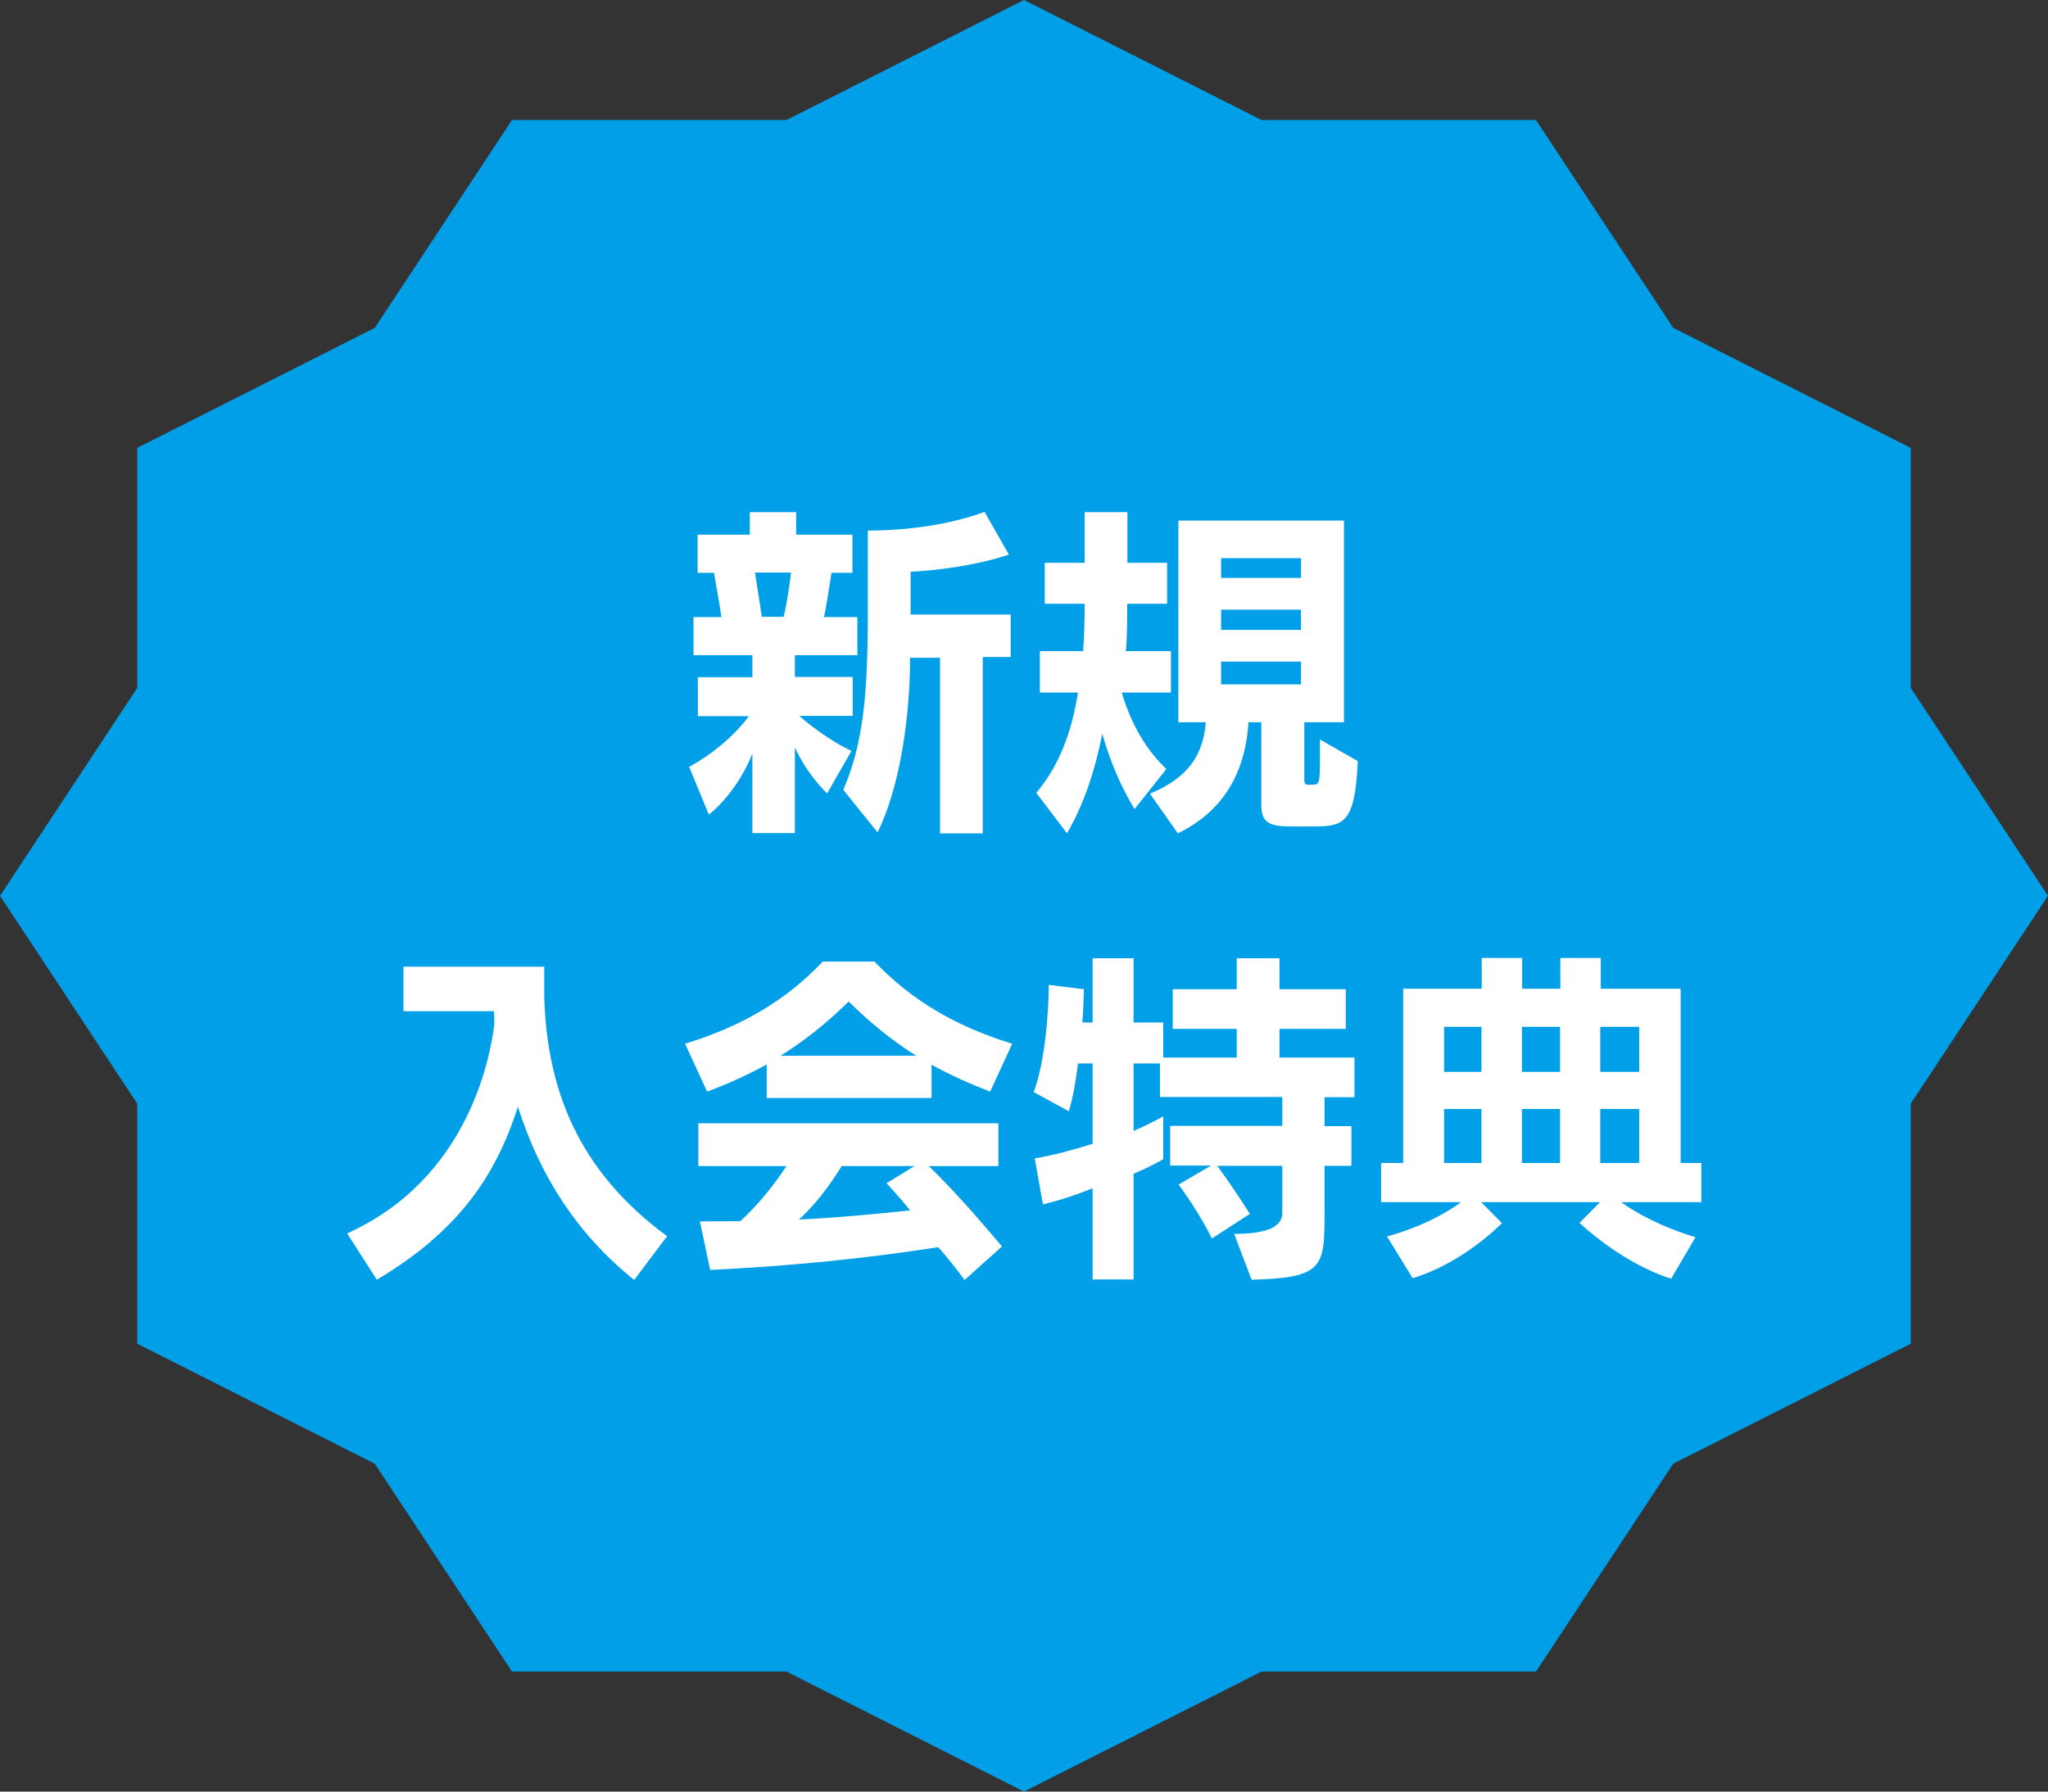
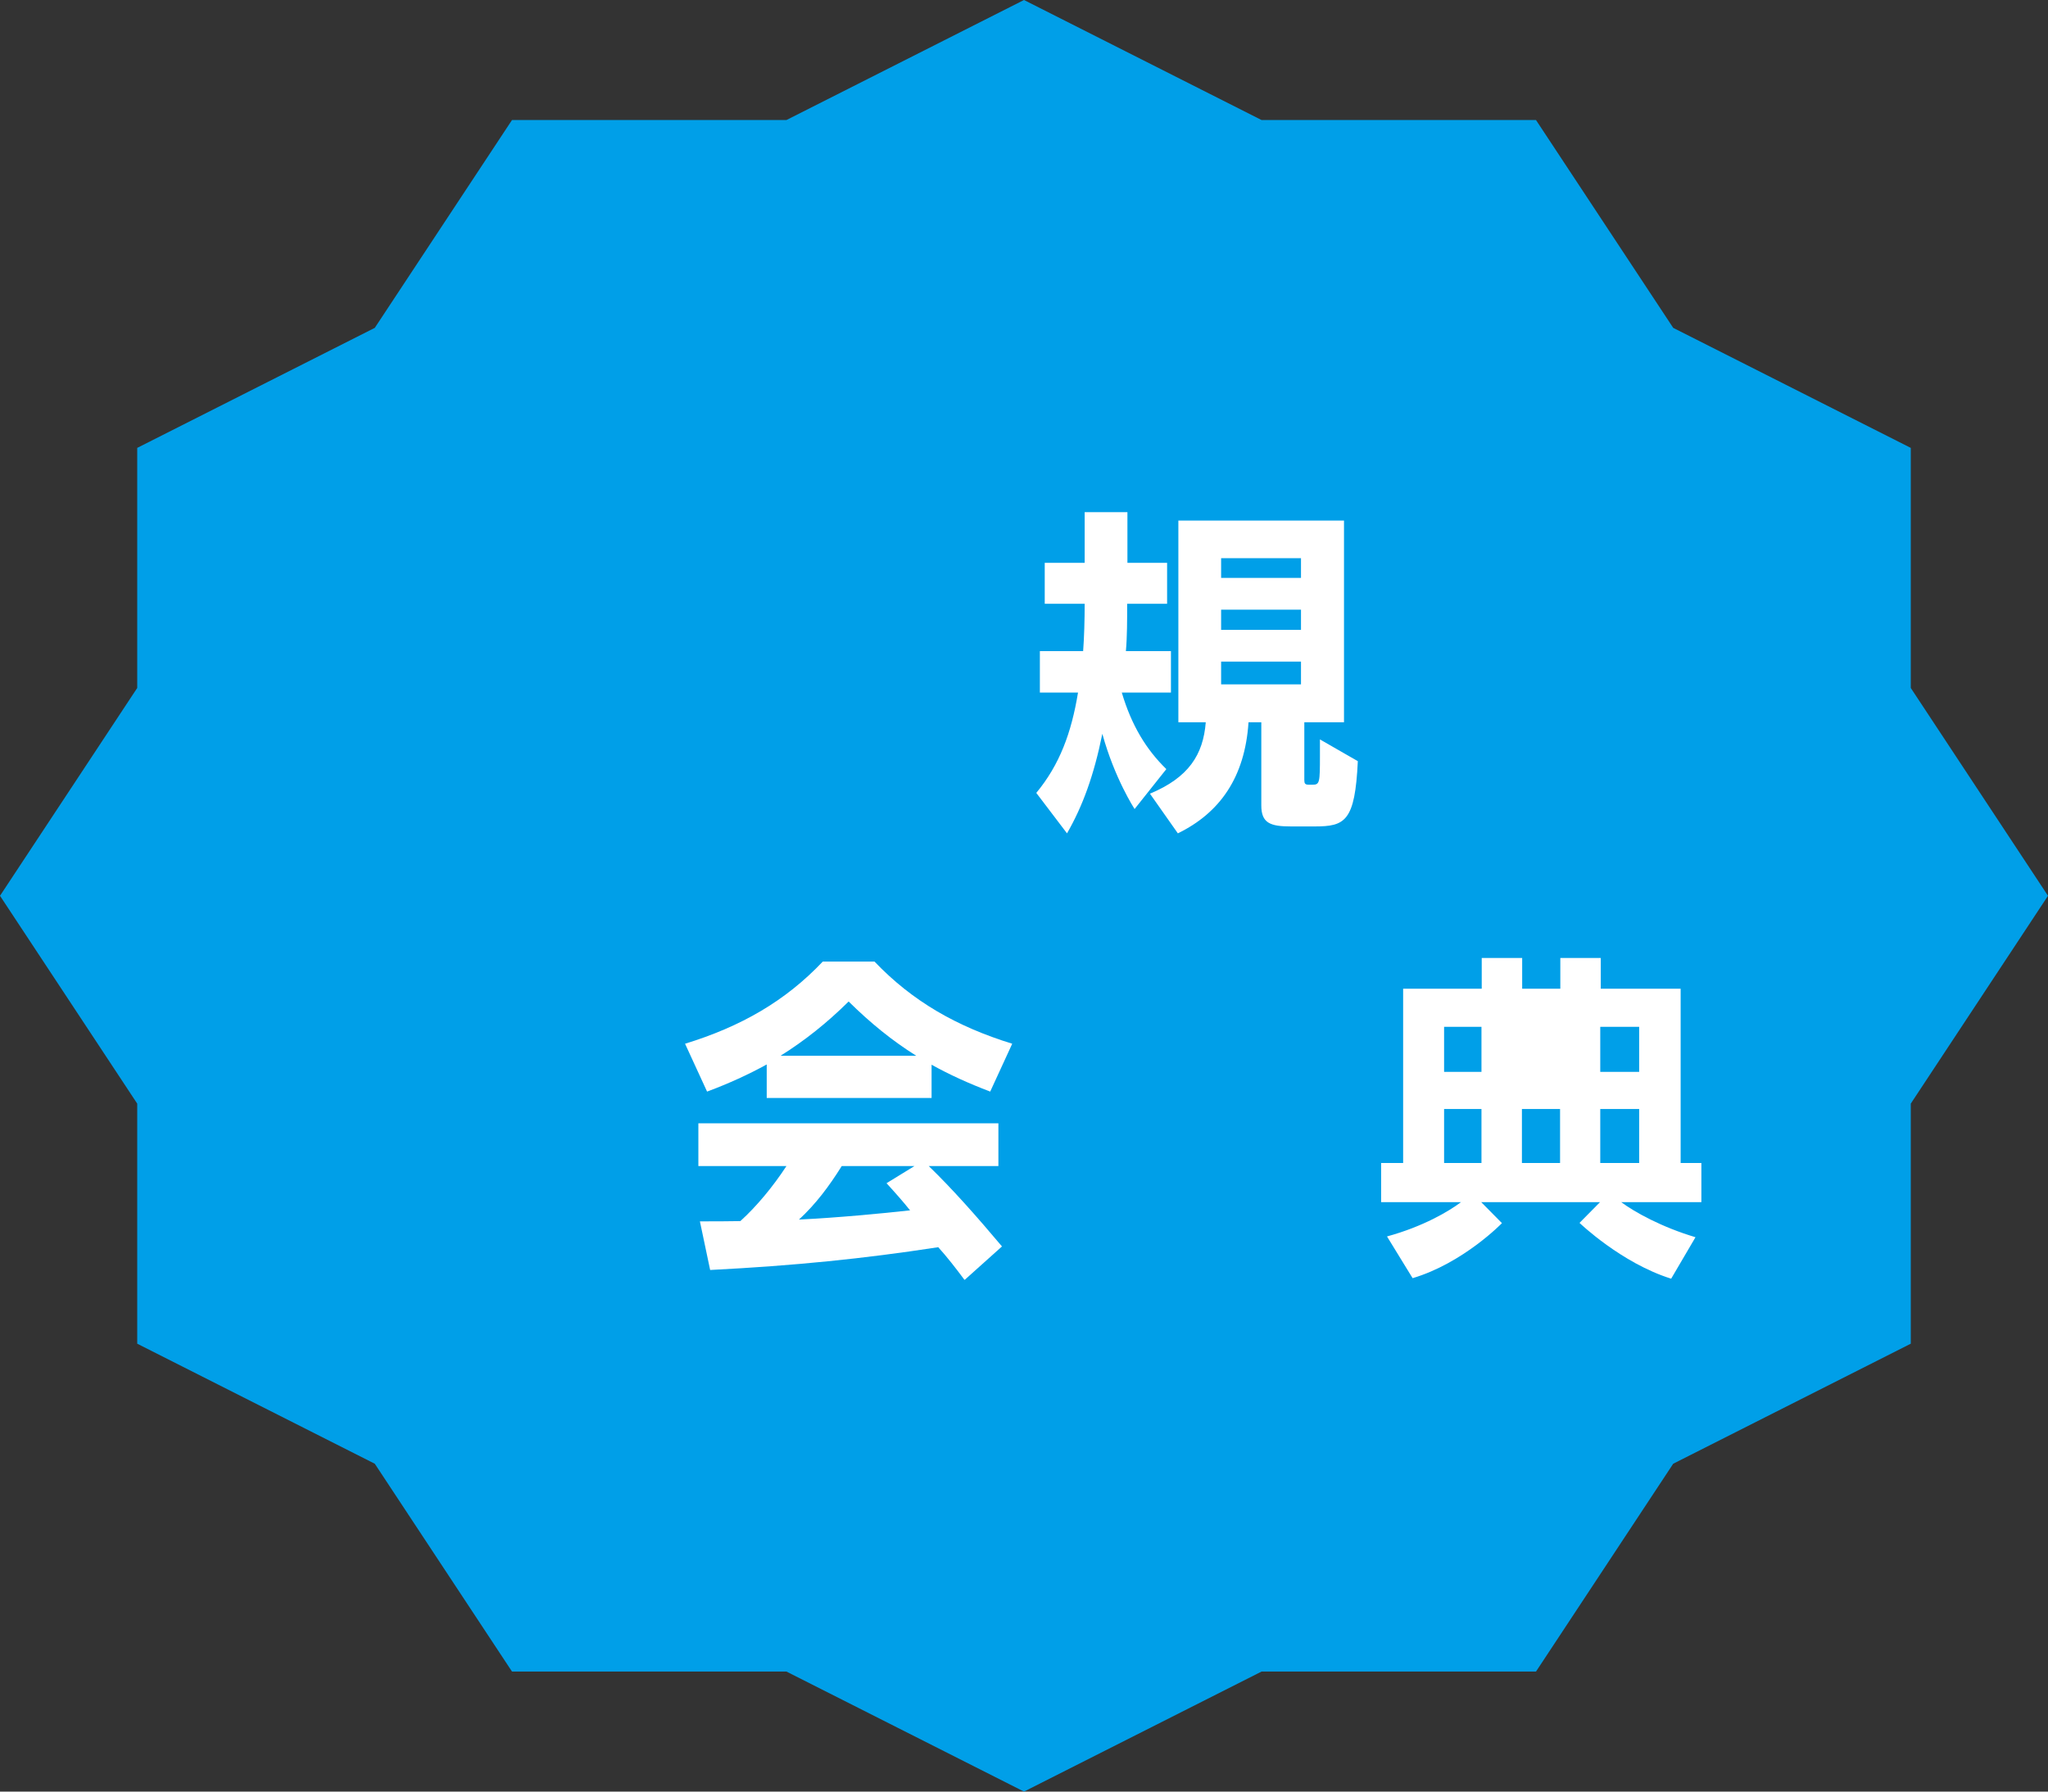
<svg xmlns="http://www.w3.org/2000/svg" id="_レイヤー_2" viewBox="0 0 80 70">
  <rect x="0" y="0" width="80" height="70" fill="#333333" stroke="none" />
  <defs>
    <style>.cls-1{fill:#fff;}.cls-2{fill:#009fe8;}</style>
  </defs>
  <g id="menu_button">
    <polygon class="cls-2" points="74.64 43.12 80 35 74.64 26.88 74.64 17.5 65.36 12.81 60 4.69 49.28 4.69 40 0 30.72 4.69 20 4.69 14.64 12.81 5.36 17.5 5.36 26.88 0 35 5.36 43.12 5.36 52.5 14.64 57.19 20 65.31 30.72 65.31 40 70 49.28 65.31 60 65.31 65.36 57.19 74.64 52.5 74.64 43.12" />
-     <path class="cls-1" d="M31.05,25.59v.86h2.26v1.52h-2.09c1.09.95,2.04,1.37,2.04,1.37l-.95,1.66s-.77-.71-1.26-1.8v3.35h-1.66v-3.11c-.39,1-1.06,1.87-1.7,2.39l-.77-1.87c.88-.47,1.8-1.24,2.33-1.98h-1.99v-1.52h2.13v-.86h-2.3v-1.49h1.09c-.07-.5-.24-1.45-.29-1.73h-.64v-1.49h2.04v-.88h1.81v.88h2.2v1.49h-.82c-.04.27-.18,1.2-.29,1.73h1.3v1.49h-2.43ZM29.49,22.37c.07.39.19,1.24.27,1.73h.85c.13-.53.25-1.34.29-1.73h-1.41ZM38.39,25.68v6.88h-1.67v-6.86h-1.17c0,2.25-.38,5.02-1.27,6.82l-1.34-1.66c.78-1.81.96-3.7.96-6.99v-3.14h.11c.49,0,2.59-.04,4.45-.73l.95,1.67c-1.77.59-3.84.67-3.84.67v1.67h3.91s0,1.66,0,1.66h-1.09Z" />
    <path class="cls-1" d="M43.82,27.06c.38,1.28.95,2.22,1.74,2.99l-1.24,1.56s-.78-1.19-1.26-2.94c-.33,1.63-.77,2.83-1.38,3.89l-1.2-1.58c.91-1.1,1.37-2.34,1.63-3.92h-1.49v-1.62h1.69c.04-.52.06-1.23.06-1.85h-1.56v-1.6h1.56v-1.98h1.67v1.98h1.55v1.6h-1.56c0,.61,0,1.31-.05,1.85h1.76v1.62h-1.91ZM51.35,32.29h-.92c-.81,0-1.16-.13-1.16-.82v-3.25h-.5c-.14,2.15-1.12,3.54-2.76,4.34l-1.09-1.55c1.51-.63,2.08-1.52,2.18-2.79h-1.07v-7.88h6.47v7.88h-1.55v2.26c0,.13.03.18.17.18h.15c.28,0,.29-.08.29-1.13v-.64l1.48.85c-.11,2.36-.5,2.55-1.69,2.55ZM50.82,21.81h-3.12v.77h3.12v-.77ZM50.82,23.82h-3.12v.79h3.12v-.79ZM50.82,25.85h-3.12v.89h3.12v-.89Z" />
-     <path class="cls-1" d="M24.76,50c-2.18-1.76-3.65-3.99-4.53-6.76-.88,2.78-2.41,4.92-5.51,6.76l-1.16-1.81c4.78-2.15,5.59-6.95,5.75-8.16,0-.17-.01-.33-.01-.52h-3.54v-1.74h5.5v1.17c.1,3.54,1.27,6.77,4.8,9.36l-1.28,1.7Z" />
    <path class="cls-1" d="M38.68,42.65c-.84-.32-1.59-.66-2.29-1.05v1.3h-6.44v-1.31c-.71.39-1.47.74-2.33,1.06l-.86-1.87c2.18-.67,3.91-1.66,5.38-3.21h2.02c1.48,1.55,3.21,2.54,5.38,3.21l-.86,1.87ZM37.67,50c-.31-.42-.7-.92-1.02-1.27-2.93.45-5.59.72-8.91.89l-.4-1.9c.57,0,1.06,0,1.58-.01.63-.57,1.27-1.34,1.8-2.15h-3.44v-1.67h11.72v1.67h-2.72c.91.88,1.85,1.94,2.86,3.14l-1.45,1.3ZM33.15,39.13c-.86.85-1.72,1.53-2.66,2.12h5.3c-.94-.59-1.79-1.28-2.64-2.12ZM32.88,45.56c-.5.8-1.02,1.49-1.67,2.09,1.48-.07,3.26-.24,4.34-.36-.28-.35-.59-.7-.92-1.06l1.09-.67h-2.83Z" />
-     <path class="cls-1" d="M51.74,42.87v1.13h1.05v1.55h-1.05v1.91c0,2.05-.07,2.47-2.85,2.54l-.68-1.79q1.88,0,1.88-.81v-1.85h-2.54c.82,1.13,1.27,1.88,1.27,1.88l-1.48.96s-.47-.98-1.3-2.11l1.27-.74h-1.6v-1.55h4.38v-1.13h-4.78v-1.31h-1.03v2.64c.57-.25,1.16-.57,1.16-.57v1.67s-.47.28-1.16.57v4.13h-1.6v-3.56c-.71.28-1.26.46-1.94.63l-.32-1.8c.81-.14,1.42-.31,2.26-.57v-3.14h-.57c-.08.61-.18,1.3-.36,1.87l-1.37-.75c.59-1.6.59-4.19.59-4.19l1.37.17s-.01.61-.06,1.3h.4v-2.51h1.6v2.51h1.16v1.37h2.87v-1.12h-2.5v-1.55h2.5v-1.21h1.67v1.21h2.59v1.55h-2.59v1.12h2.93v1.55h-1.17Z" />
-     <path class="cls-1" d="M63.33,46.97c.52.39,1.59.98,2.9,1.37l-.95,1.62c-1.95-.61-3.58-2.18-3.58-2.18l.8-.81h-4.64l.81.82s-1.51,1.56-3.49,2.15l-1-1.63c1.42-.39,2.41-.98,2.89-1.34h-3.12v-1.53h.86v-6.81h3.07v-1.2h1.58v1.2h1.49v-1.2h1.58v1.2h3.12v6.81h.81v1.53h-3.11ZM57.87,40.12h-1.46v1.76h1.46v-1.76ZM57.87,43.33h-1.46v2.11h1.46v-2.11ZM60.94,40.12h-1.49v1.76h1.49v-1.76ZM60.94,43.33h-1.49v2.11h1.49v-2.11ZM64.03,40.12h-1.52v1.76h1.52v-1.76ZM64.03,43.33h-1.52v2.11h1.52v-2.11Z" />
+     <path class="cls-1" d="M63.33,46.97c.52.39,1.59.98,2.9,1.37l-.95,1.62c-1.95-.61-3.58-2.18-3.58-2.18l.8-.81h-4.64l.81.82s-1.51,1.56-3.49,2.15l-1-1.63c1.42-.39,2.41-.98,2.89-1.34h-3.12v-1.53h.86v-6.81h3.07v-1.2h1.58v1.2h1.49v-1.2h1.58v1.2h3.12v6.81h.81v1.53h-3.11ZM57.87,40.12h-1.46v1.76h1.46v-1.76ZM57.87,43.33h-1.46v2.11h1.46v-2.11ZM60.94,40.12h-1.49v1.76v-1.76ZM60.94,43.33h-1.49v2.11h1.49v-2.11ZM64.03,40.12h-1.52v1.76h1.52v-1.76ZM64.03,43.33h-1.52v2.11h1.52v-2.11Z" />
  </g>
</svg>